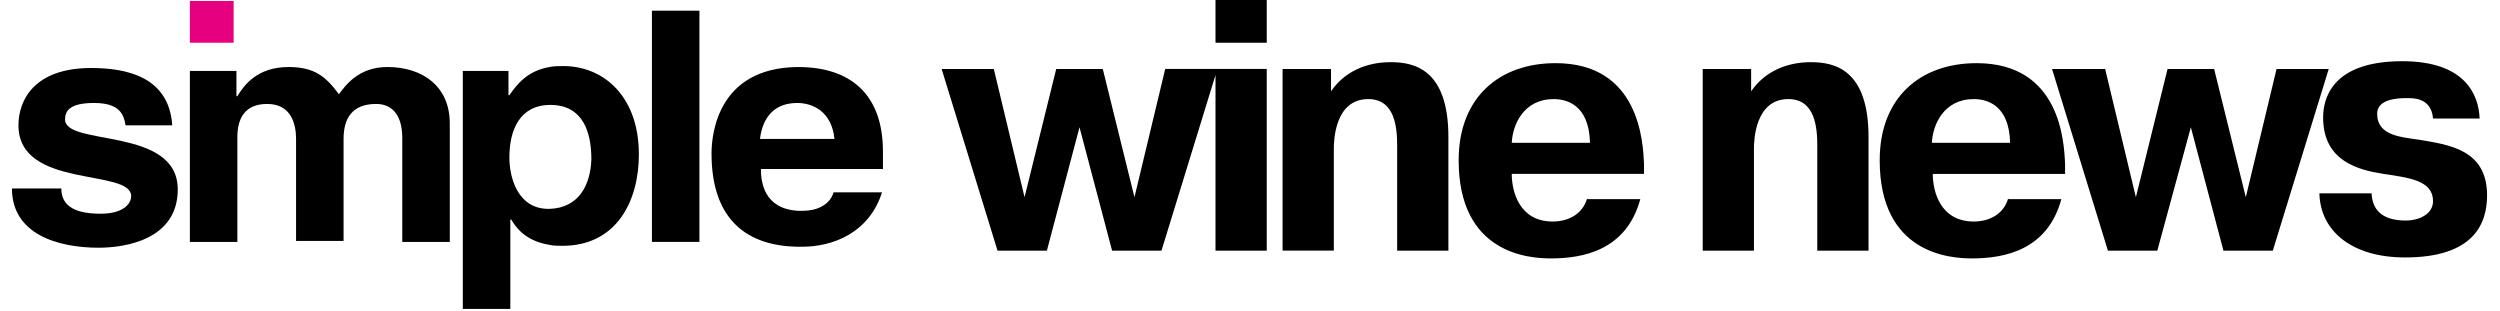
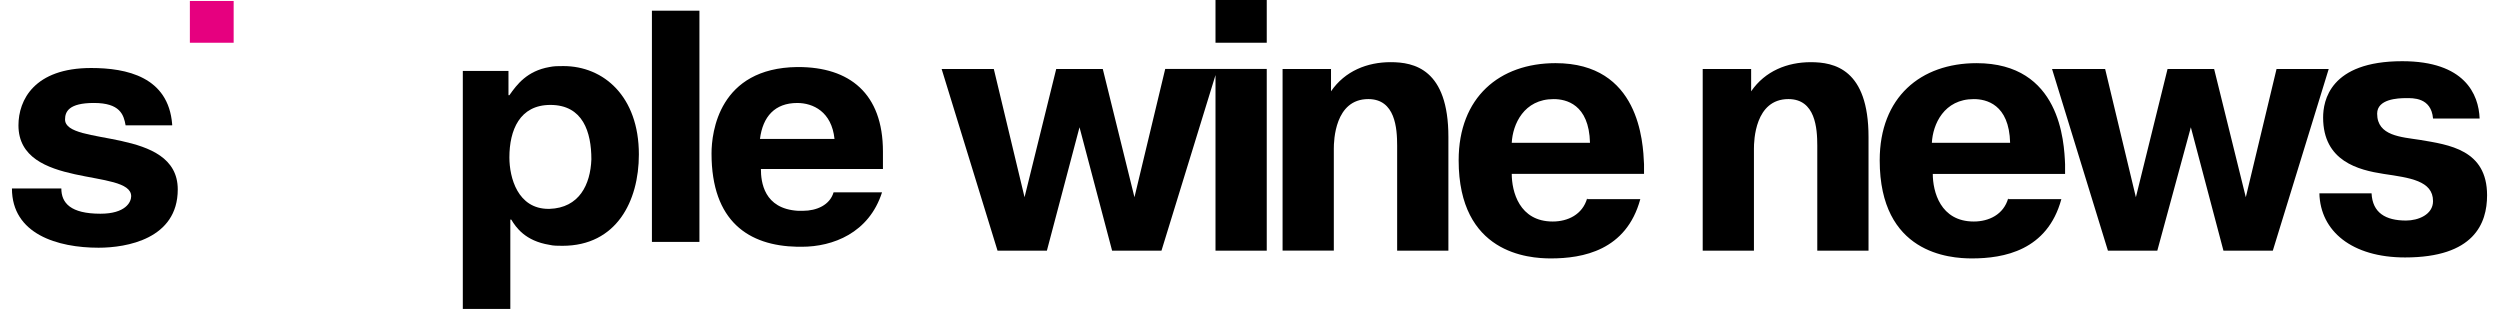
<svg xmlns="http://www.w3.org/2000/svg" width="193" height="24" viewBox="0 0 193 24" fill="none">
  <g clip-path="url(#clip0_1745_4624)">
    <path d="M83.338 9.825L85.854 19.35H89.666L93.982 5.324H89.954L87.58 15.226L85.135 5.325H81.54L79.095 15.225L76.722 5.325H72.694L77.009 19.35H80.82L83.338 9.825ZM93.837 5.324V19.35H97.793V5.324H93.837ZM93.837 3.3H97.793V0H93.837V3.3ZM102.827 5.325H99.015V19.349H102.971V11.474C102.971 10.874 103.042 7.649 105.631 7.649C107.717 7.649 107.86 9.9 107.86 11.249V19.35H111.816V10.574C111.816 5.324 109.156 4.799 107.357 4.799C105.559 4.799 103.833 5.474 102.754 7.049V5.324L102.827 5.325ZM122.532 15.3C122.172 16.575 121.021 17.101 119.87 17.101C117.282 17.101 116.707 14.775 116.707 13.425H126.919V12.676C126.846 10.95 126.559 4.875 120.087 4.875C115.771 4.875 112.608 7.5 112.608 12.375C112.608 19.575 118.001 19.95 119.727 19.95C122.172 19.95 125.552 19.35 126.631 15.375H122.532V15.3ZM116.707 11.025C116.778 9.6 117.641 7.65 119.942 7.65C120.878 7.65 122.675 8.025 122.747 11.025H116.707ZM135.261 5.325H131.449V19.35H135.404V11.475C135.404 10.875 135.476 7.649 138.065 7.649C140.151 7.649 140.294 9.9 140.294 11.249V19.35H144.25V10.575C144.25 5.324 141.589 4.8 139.791 4.8C137.993 4.8 136.267 5.475 135.188 7.05V5.325H135.261ZM155.037 15.3C154.677 16.575 153.527 17.101 152.376 17.101C149.787 17.101 149.211 14.775 149.211 13.426H159.424V12.676C159.352 10.951 159.065 4.876 152.592 4.876C148.277 4.876 145.113 7.5 145.113 12.375C145.113 19.575 150.507 19.95 152.233 19.95C154.677 19.95 158.058 19.351 159.136 15.375H155.037V15.3ZM149.14 11.026C149.211 9.6 150.075 7.65 152.376 7.65C153.311 7.65 155.109 8.025 155.181 11.026H149.14ZM169.133 9.826L171.65 19.351H175.461L179.777 5.325H175.749L173.376 15.226L170.931 5.326H167.335L164.89 15.226L162.517 5.326H158.418L162.732 19.351H166.544L169.133 9.826ZM179.057 14.925C179.128 17.85 181.574 19.875 185.673 19.875C190.995 19.875 192.002 17.25 192.002 15.075C192.002 11.551 189.054 11.175 186.824 10.8C185.385 10.575 183.516 10.501 183.516 8.775C183.516 7.65 185.098 7.575 185.745 7.575C186.249 7.575 187.688 7.5 187.831 9.15H191.427C191.355 7.275 190.276 4.725 185.457 4.725C179.848 4.725 179.345 7.8 179.345 9.075C179.345 12.45 182.078 13.126 184.019 13.426C186.032 13.725 187.83 13.95 187.83 15.525C187.83 16.575 186.68 17.026 185.745 17.026C184.163 17.026 183.156 16.426 183.085 14.925H179.057ZM61.547 7.95C62.769 7.95 64.207 8.625 64.423 10.724H58.67C58.886 9 59.821 7.95 61.547 7.95ZM68.163 12.975V11.7C68.163 7.2 65.574 5.175 61.619 5.175H61.547C55.505 5.25 54.93 10.2 54.93 11.85C54.93 17.101 57.807 18.975 61.547 19.05H61.906C64.28 19.05 67.085 18 68.092 14.85H64.352C64.064 15.825 63.057 16.275 61.978 16.275H61.62C58.958 16.125 58.742 14.025 58.742 13.049H68.163L68.163 12.975Z" fill="black" />
    <path fill-rule="evenodd" clip-rule="evenodd" d="M50.328 0.825H53.996V18.675H50.328V0.825Z" fill="black" />
    <path d="M42.417 16.125H42.346C39.972 16.125 39.325 13.725 39.325 12.151C39.325 10.05 40.117 8.1 42.489 8.1C45.007 8.1 45.654 10.2 45.654 12.301C45.582 14.249 44.719 16.05 42.417 16.125ZM43.496 5.101C43.065 5.101 42.777 5.101 42.417 5.175C40.691 5.476 39.901 6.525 39.325 7.351H39.254V5.476H35.729V23.85H39.397V16.951H39.469C39.828 17.551 40.548 18.601 42.417 18.901C42.706 18.976 43.065 18.976 43.425 18.976C47.595 18.976 49.321 15.526 49.321 11.926C49.321 7.426 46.588 5.101 43.496 5.101Z" fill="black" />
-     <path fill-rule="evenodd" clip-rule="evenodd" d="M14.658 5.475V18.675H18.325V10.575C18.325 9.15 18.901 8.025 20.627 8.025C22.497 8.025 22.856 9.6 22.856 10.725V18.6H26.524V10.725C26.524 9.151 27.172 8.025 29.041 8.025C30.12 8.025 31.055 8.7 31.055 10.65V18.676H34.723V9.524C34.723 6.674 32.637 5.174 29.905 5.174C27.675 5.174 26.668 6.599 26.165 7.274C25.157 5.924 24.295 5.174 22.281 5.174C19.836 5.174 18.829 6.599 18.325 7.425H18.253V5.475H14.658Z" fill="black" />
    <path fill-rule="evenodd" clip-rule="evenodd" d="M14.658 0.075H18.038V3.3H14.658V0.075Z" fill="#E6007F" />
    <path fill-rule="evenodd" clip-rule="evenodd" d="M13.292 9.6C13.004 5.925 9.768 5.25 7.035 5.25C2.649 5.25 1.425 7.725 1.425 9.676C1.425 14.624 10.127 12.974 10.127 15.149C10.127 15.599 9.696 16.499 7.754 16.499C5.453 16.499 4.735 15.674 4.735 14.55H0.922C0.922 18.074 4.447 19.124 7.61 19.124C9.768 19.124 13.723 18.449 13.723 14.624C13.723 9.749 5.022 11.324 5.022 9.224C5.022 8.624 5.309 7.949 7.25 7.949C9.265 7.949 9.552 8.849 9.696 9.674H13.292V9.6Z" fill="black" />
  </g>
  <defs>
    <clipPath id="clip0_1745_4624">
      <rect width="191.47" height="24" fill="white" transform="translate(0.922)" />
    </clipPath>
  </defs>
</svg>